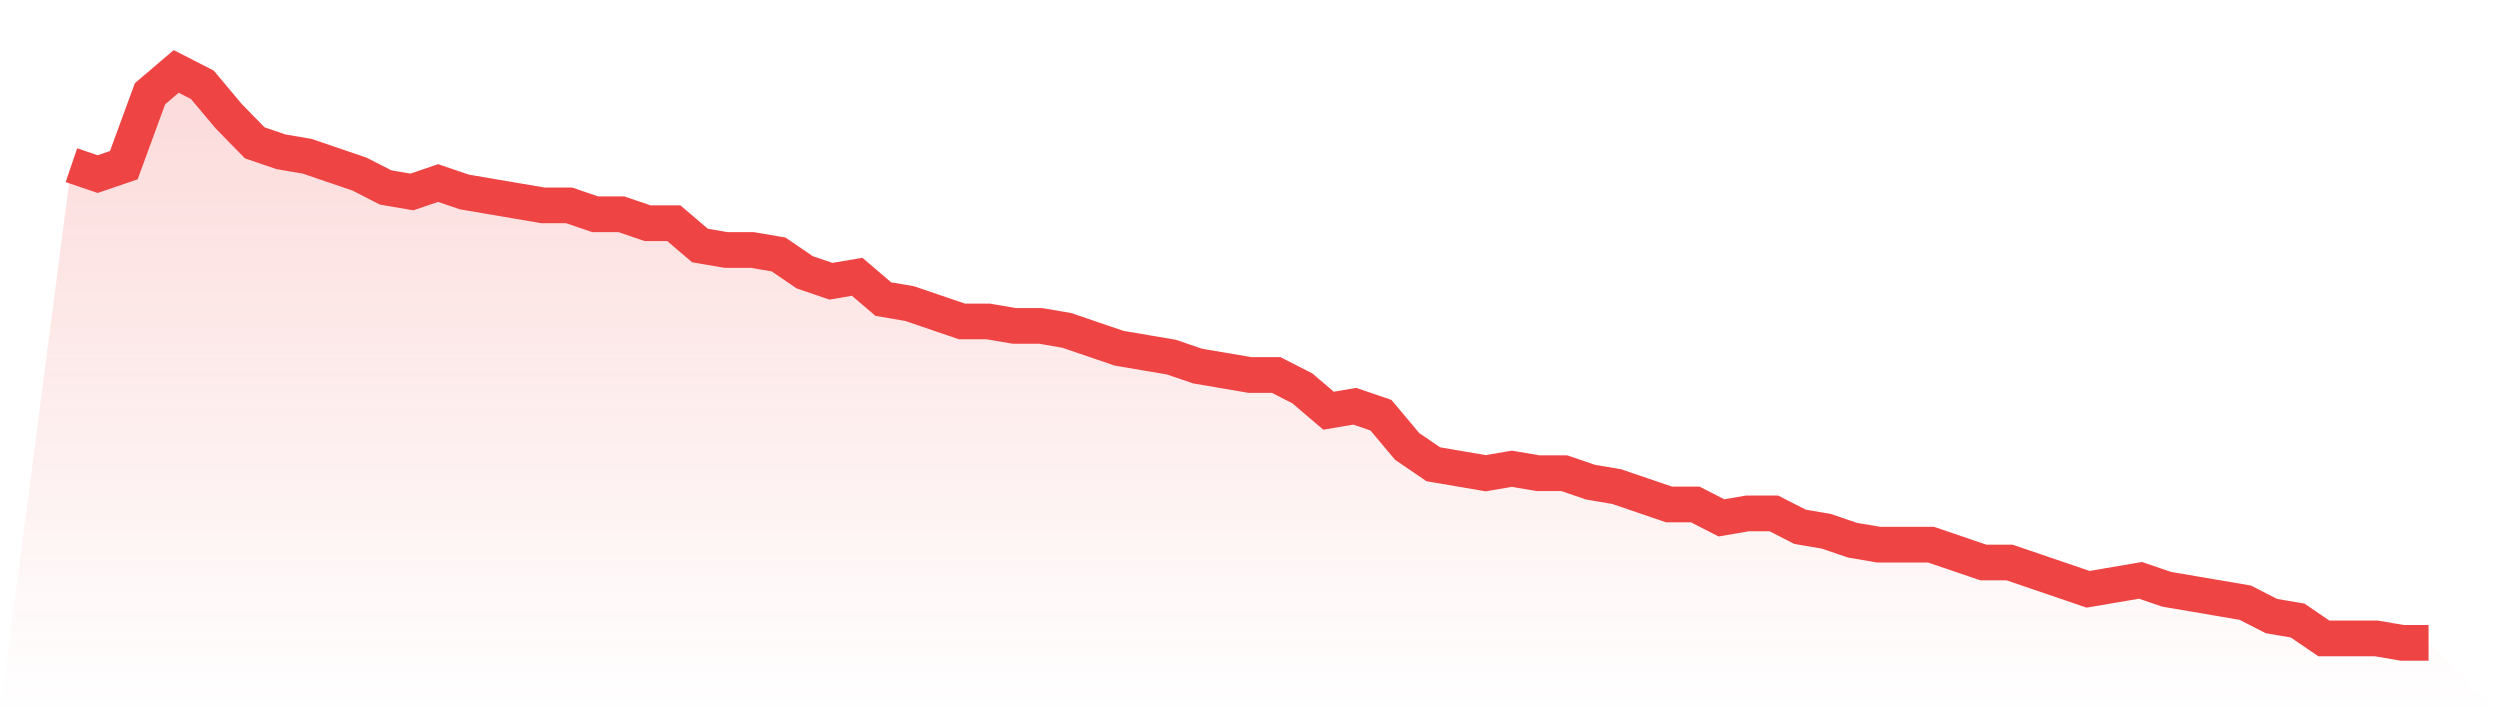
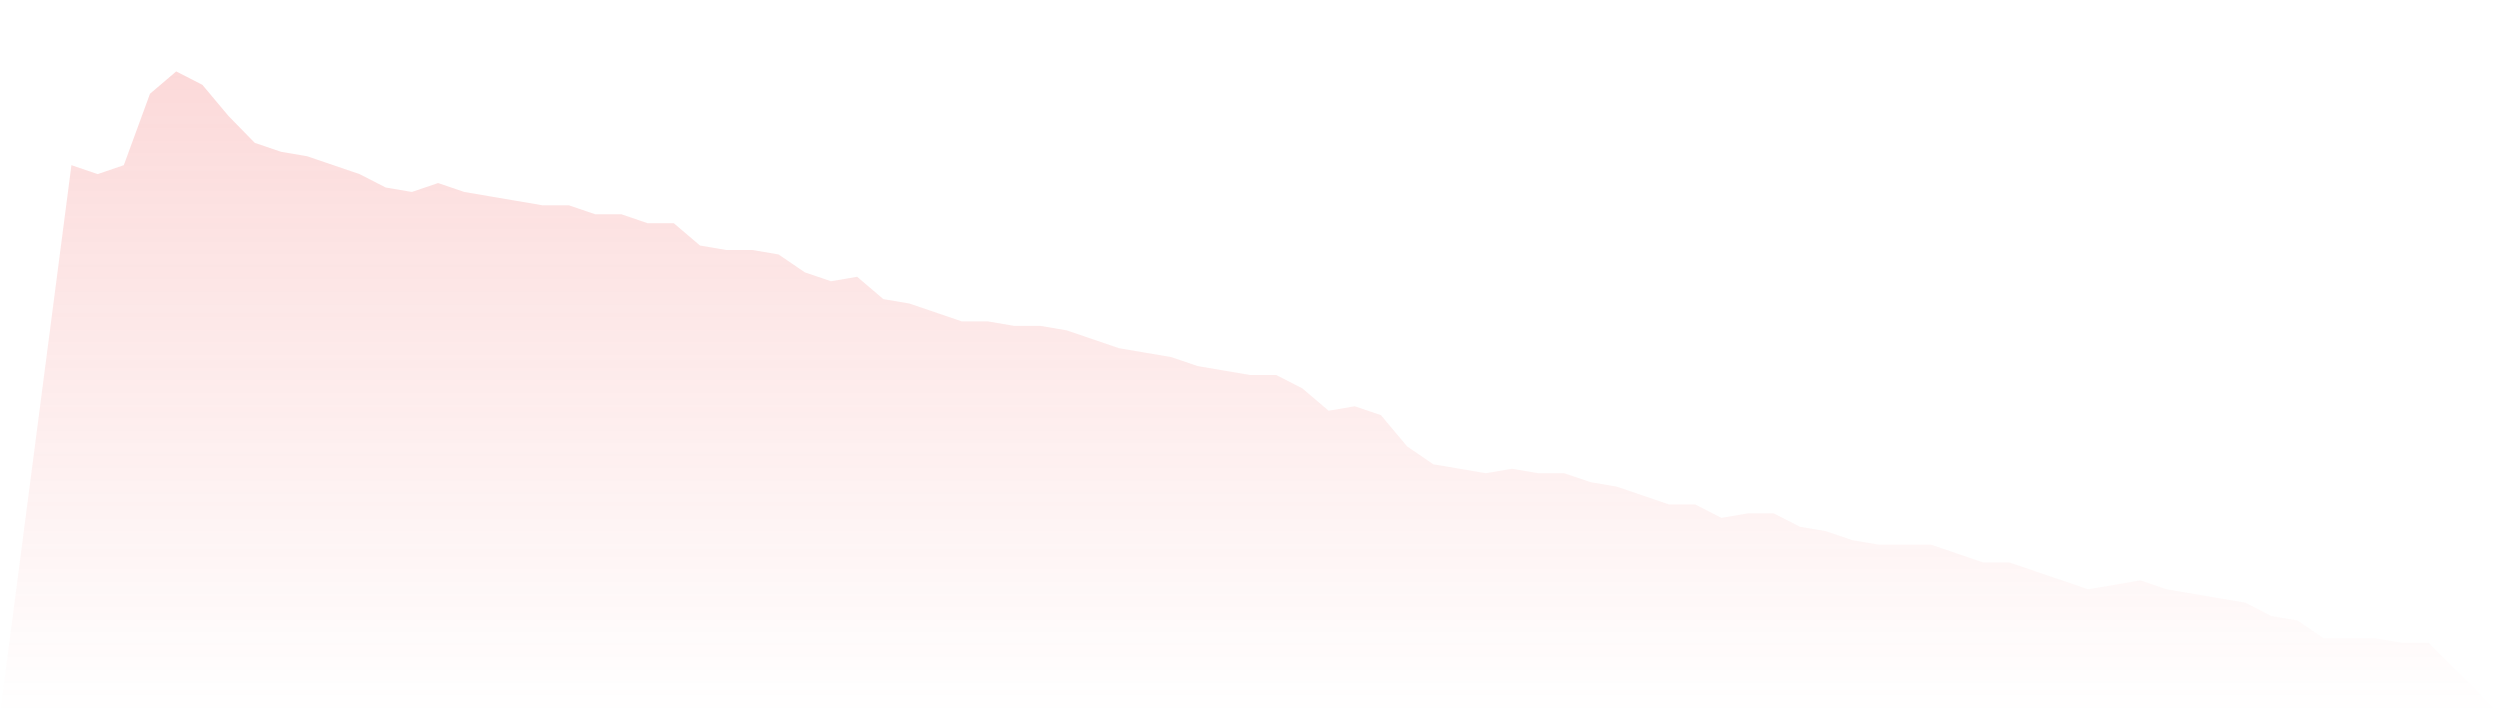
<svg xmlns="http://www.w3.org/2000/svg" viewBox="0 0 140 40">
  <defs>
    <linearGradient id="gradient" x1="0" x2="0" y1="0" y2="1">
      <stop offset="0%" stop-color="#ef4444" stop-opacity="0.2" />
      <stop offset="100%" stop-color="#ef4444" stop-opacity="0" />
    </linearGradient>
  </defs>
  <path d="M4,9.25 L4,9.25 L5.467,9.75 L6.933,9.25 L8.4,5.25 L9.867,4 L11.333,4.75 L12.8,6.5 L14.267,8 L15.733,8.5 L17.2,8.75 L18.667,9.25 L20.133,9.75 L21.6,10.5 L23.067,10.75 L24.533,10.25 L26,10.75 L27.467,11 L28.933,11.25 L30.4,11.5 L31.867,11.5 L33.333,12 L34.8,12 L36.267,12.5 L37.733,12.5 L39.2,13.75 L40.667,14 L42.133,14 L43.6,14.25 L45.067,15.25 L46.533,15.75 L48,15.5 L49.467,16.75 L50.933,17 L52.4,17.5 L53.867,18 L55.333,18 L56.8,18.25 L58.267,18.25 L59.733,18.5 L61.2,19 L62.667,19.5 L64.133,19.75 L65.6,20 L67.067,20.5 L68.533,20.75 L70,21 L71.467,21 L72.933,21.75 L74.4,23 L75.867,22.75 L77.333,23.25 L78.8,25 L80.267,26 L81.733,26.25 L83.2,26.5 L84.667,26.25 L86.133,26.5 L87.6,26.5 L89.067,27 L90.533,27.25 L92,27.75 L93.467,28.25 L94.933,28.25 L96.4,29 L97.867,28.75 L99.333,28.75 L100.8,29.5 L102.267,29.75 L103.733,30.25 L105.2,30.5 L106.667,30.5 L108.133,30.5 L109.6,31 L111.067,31.5 L112.533,31.5 L114,32 L115.467,32.5 L116.933,33 L118.4,32.75 L119.867,32.5 L121.333,33 L122.8,33.25 L124.267,33.5 L125.733,33.75 L127.2,34.5 L128.667,34.75 L130.133,35.75 L131.6,35.75 L133.067,35.75 L134.533,36 L136,36 L140,40 L0,40 z" fill="url(#gradient)" />
-   <path d="M4,9.25 L4,9.25 L5.467,9.75 L6.933,9.25 L8.4,5.25 L9.867,4 L11.333,4.75 L12.8,6.5 L14.267,8 L15.733,8.5 L17.2,8.75 L18.667,9.25 L20.133,9.75 L21.6,10.5 L23.067,10.75 L24.533,10.25 L26,10.75 L27.467,11 L28.933,11.25 L30.4,11.5 L31.867,11.5 L33.333,12 L34.8,12 L36.267,12.5 L37.733,12.5 L39.2,13.75 L40.667,14 L42.133,14 L43.6,14.25 L45.067,15.25 L46.533,15.75 L48,15.5 L49.467,16.75 L50.933,17 L52.4,17.5 L53.867,18 L55.333,18 L56.8,18.25 L58.267,18.25 L59.733,18.5 L61.2,19 L62.667,19.5 L64.133,19.75 L65.6,20 L67.067,20.5 L68.533,20.75 L70,21 L71.467,21 L72.933,21.75 L74.4,23 L75.867,22.75 L77.333,23.25 L78.8,25 L80.267,26 L81.733,26.25 L83.2,26.5 L84.667,26.25 L86.133,26.5 L87.6,26.5 L89.067,27 L90.533,27.25 L92,27.75 L93.467,28.25 L94.933,28.25 L96.4,29 L97.867,28.75 L99.333,28.75 L100.8,29.5 L102.267,29.75 L103.733,30.25 L105.2,30.5 L106.667,30.5 L108.133,30.5 L109.6,31 L111.067,31.5 L112.533,31.5 L114,32 L115.467,32.5 L116.933,33 L118.4,32.75 L119.867,32.5 L121.333,33 L122.8,33.25 L124.267,33.5 L125.733,33.75 L127.2,34.5 L128.667,34.75 L130.133,35.75 L131.6,35.75 L133.067,35.75 L134.533,36 L136,36" fill="none" stroke="#ef4444" stroke-width="2" />
</svg>